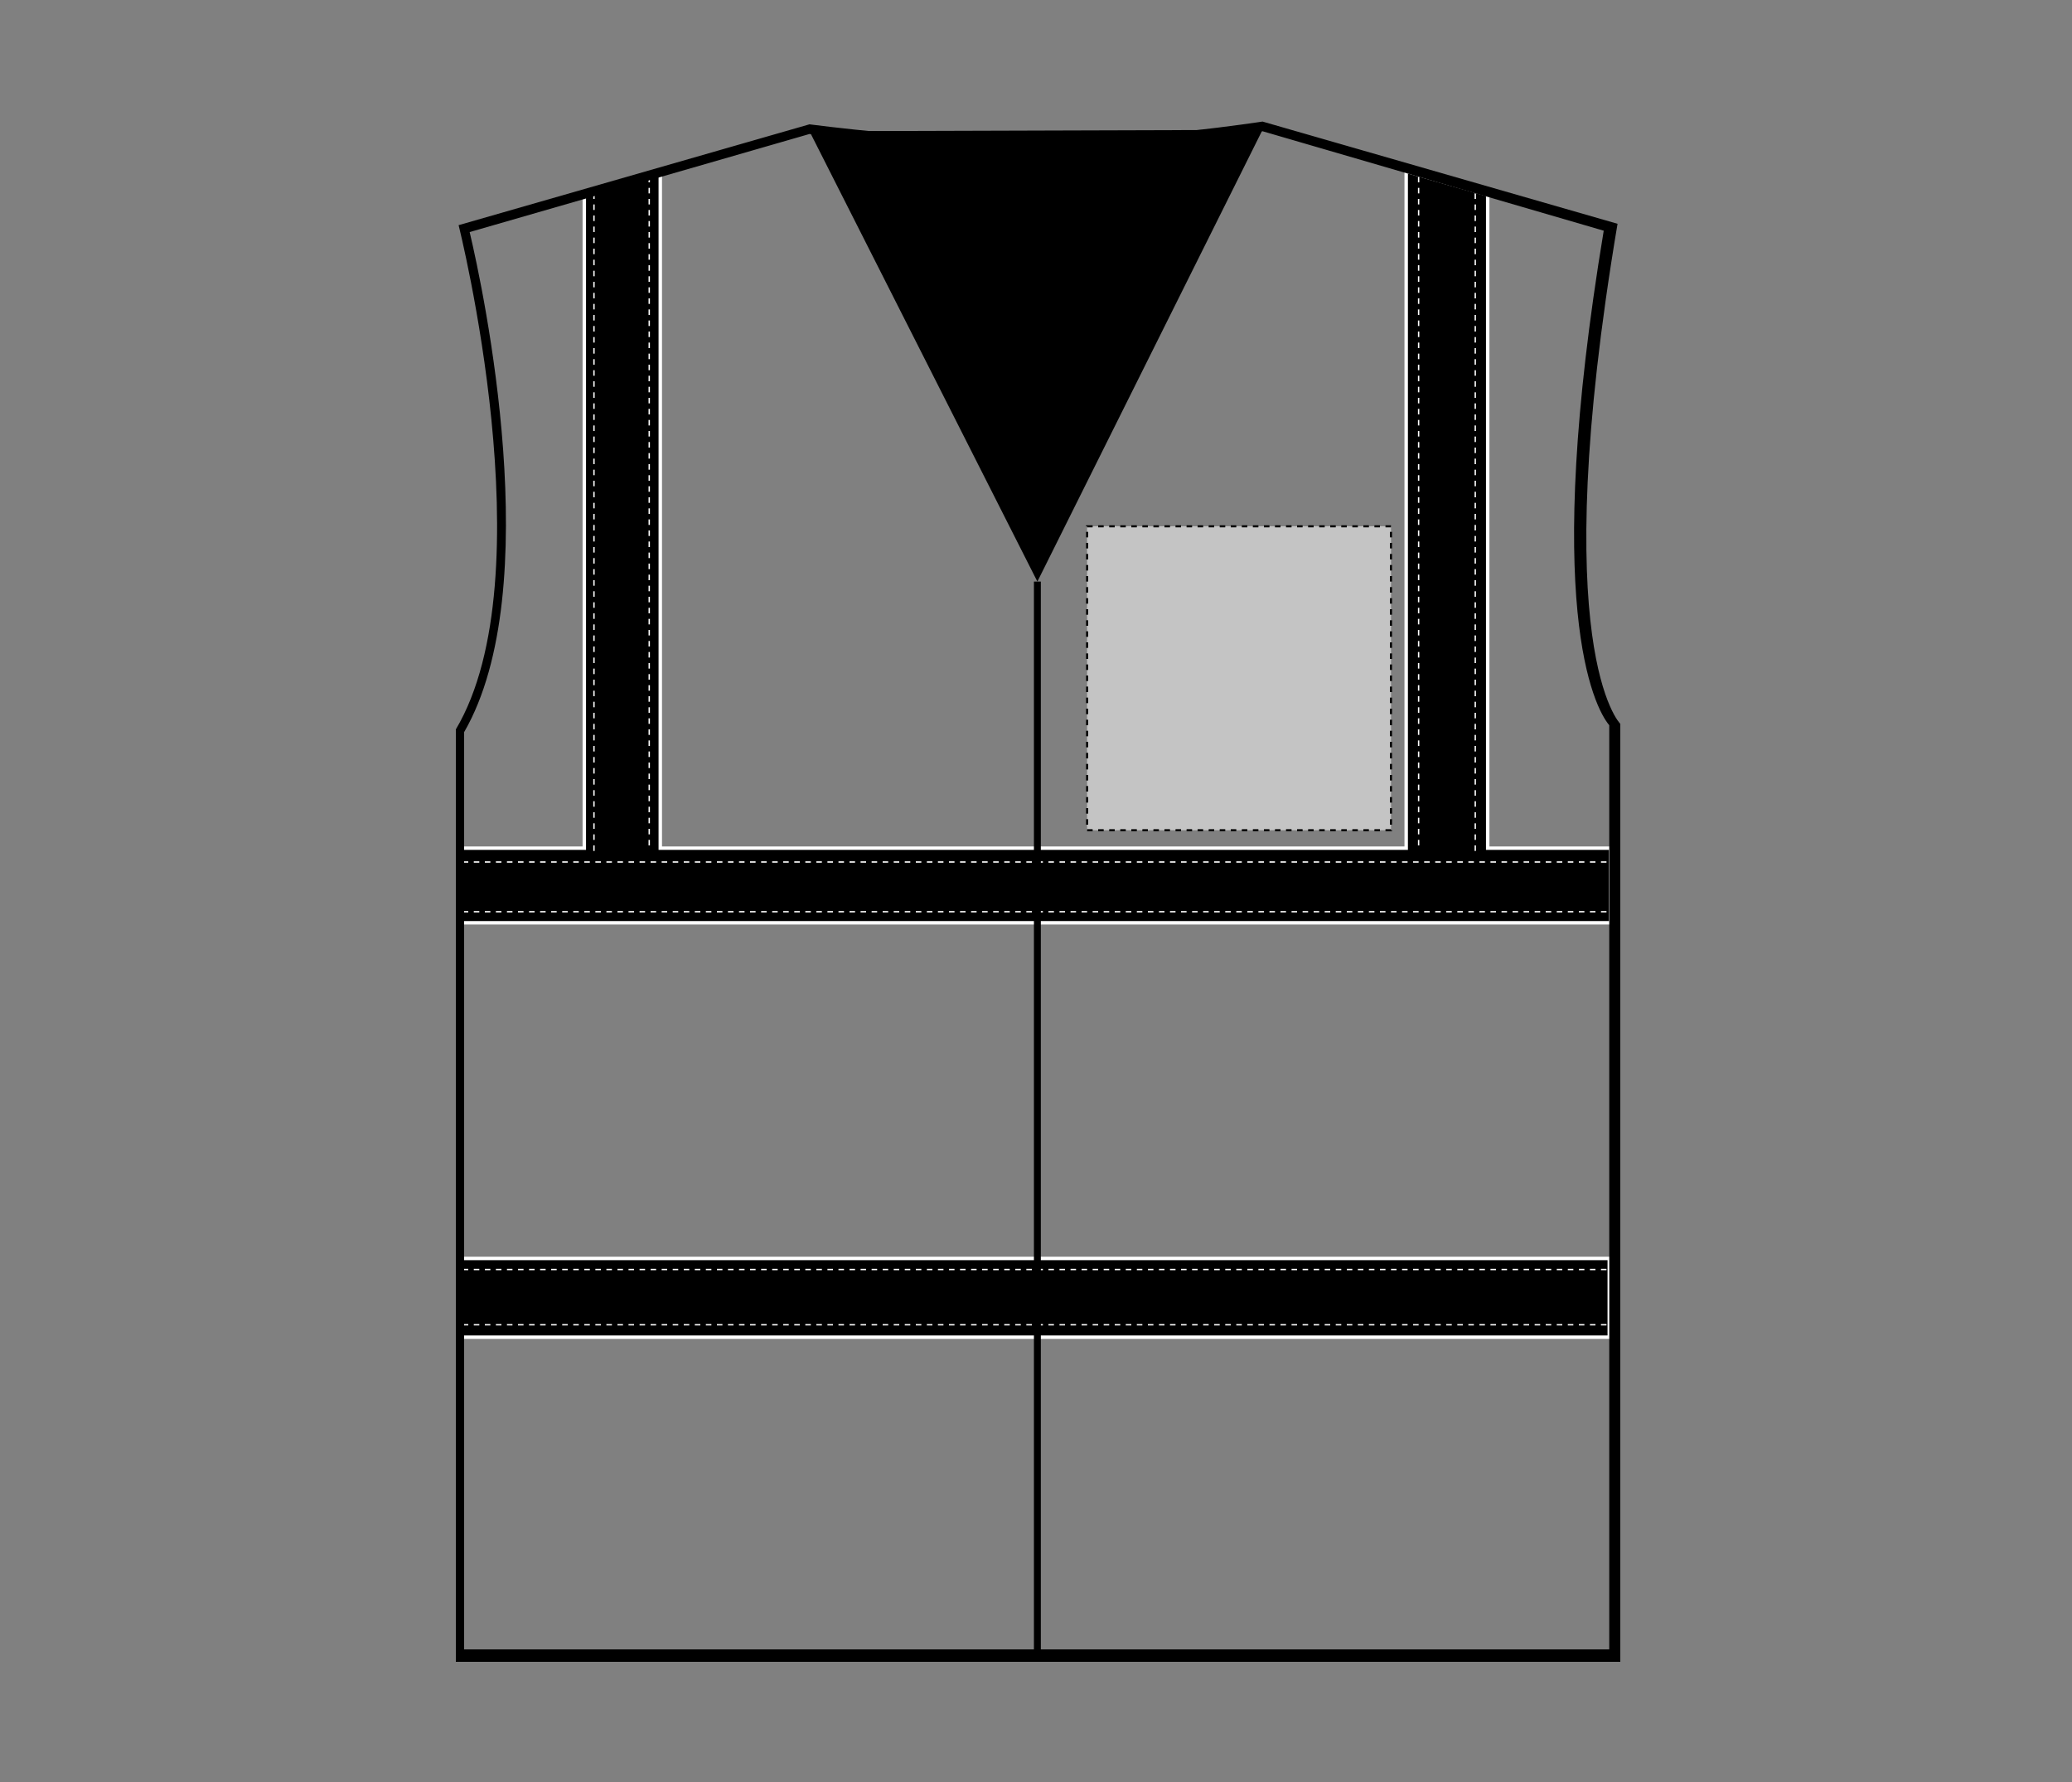
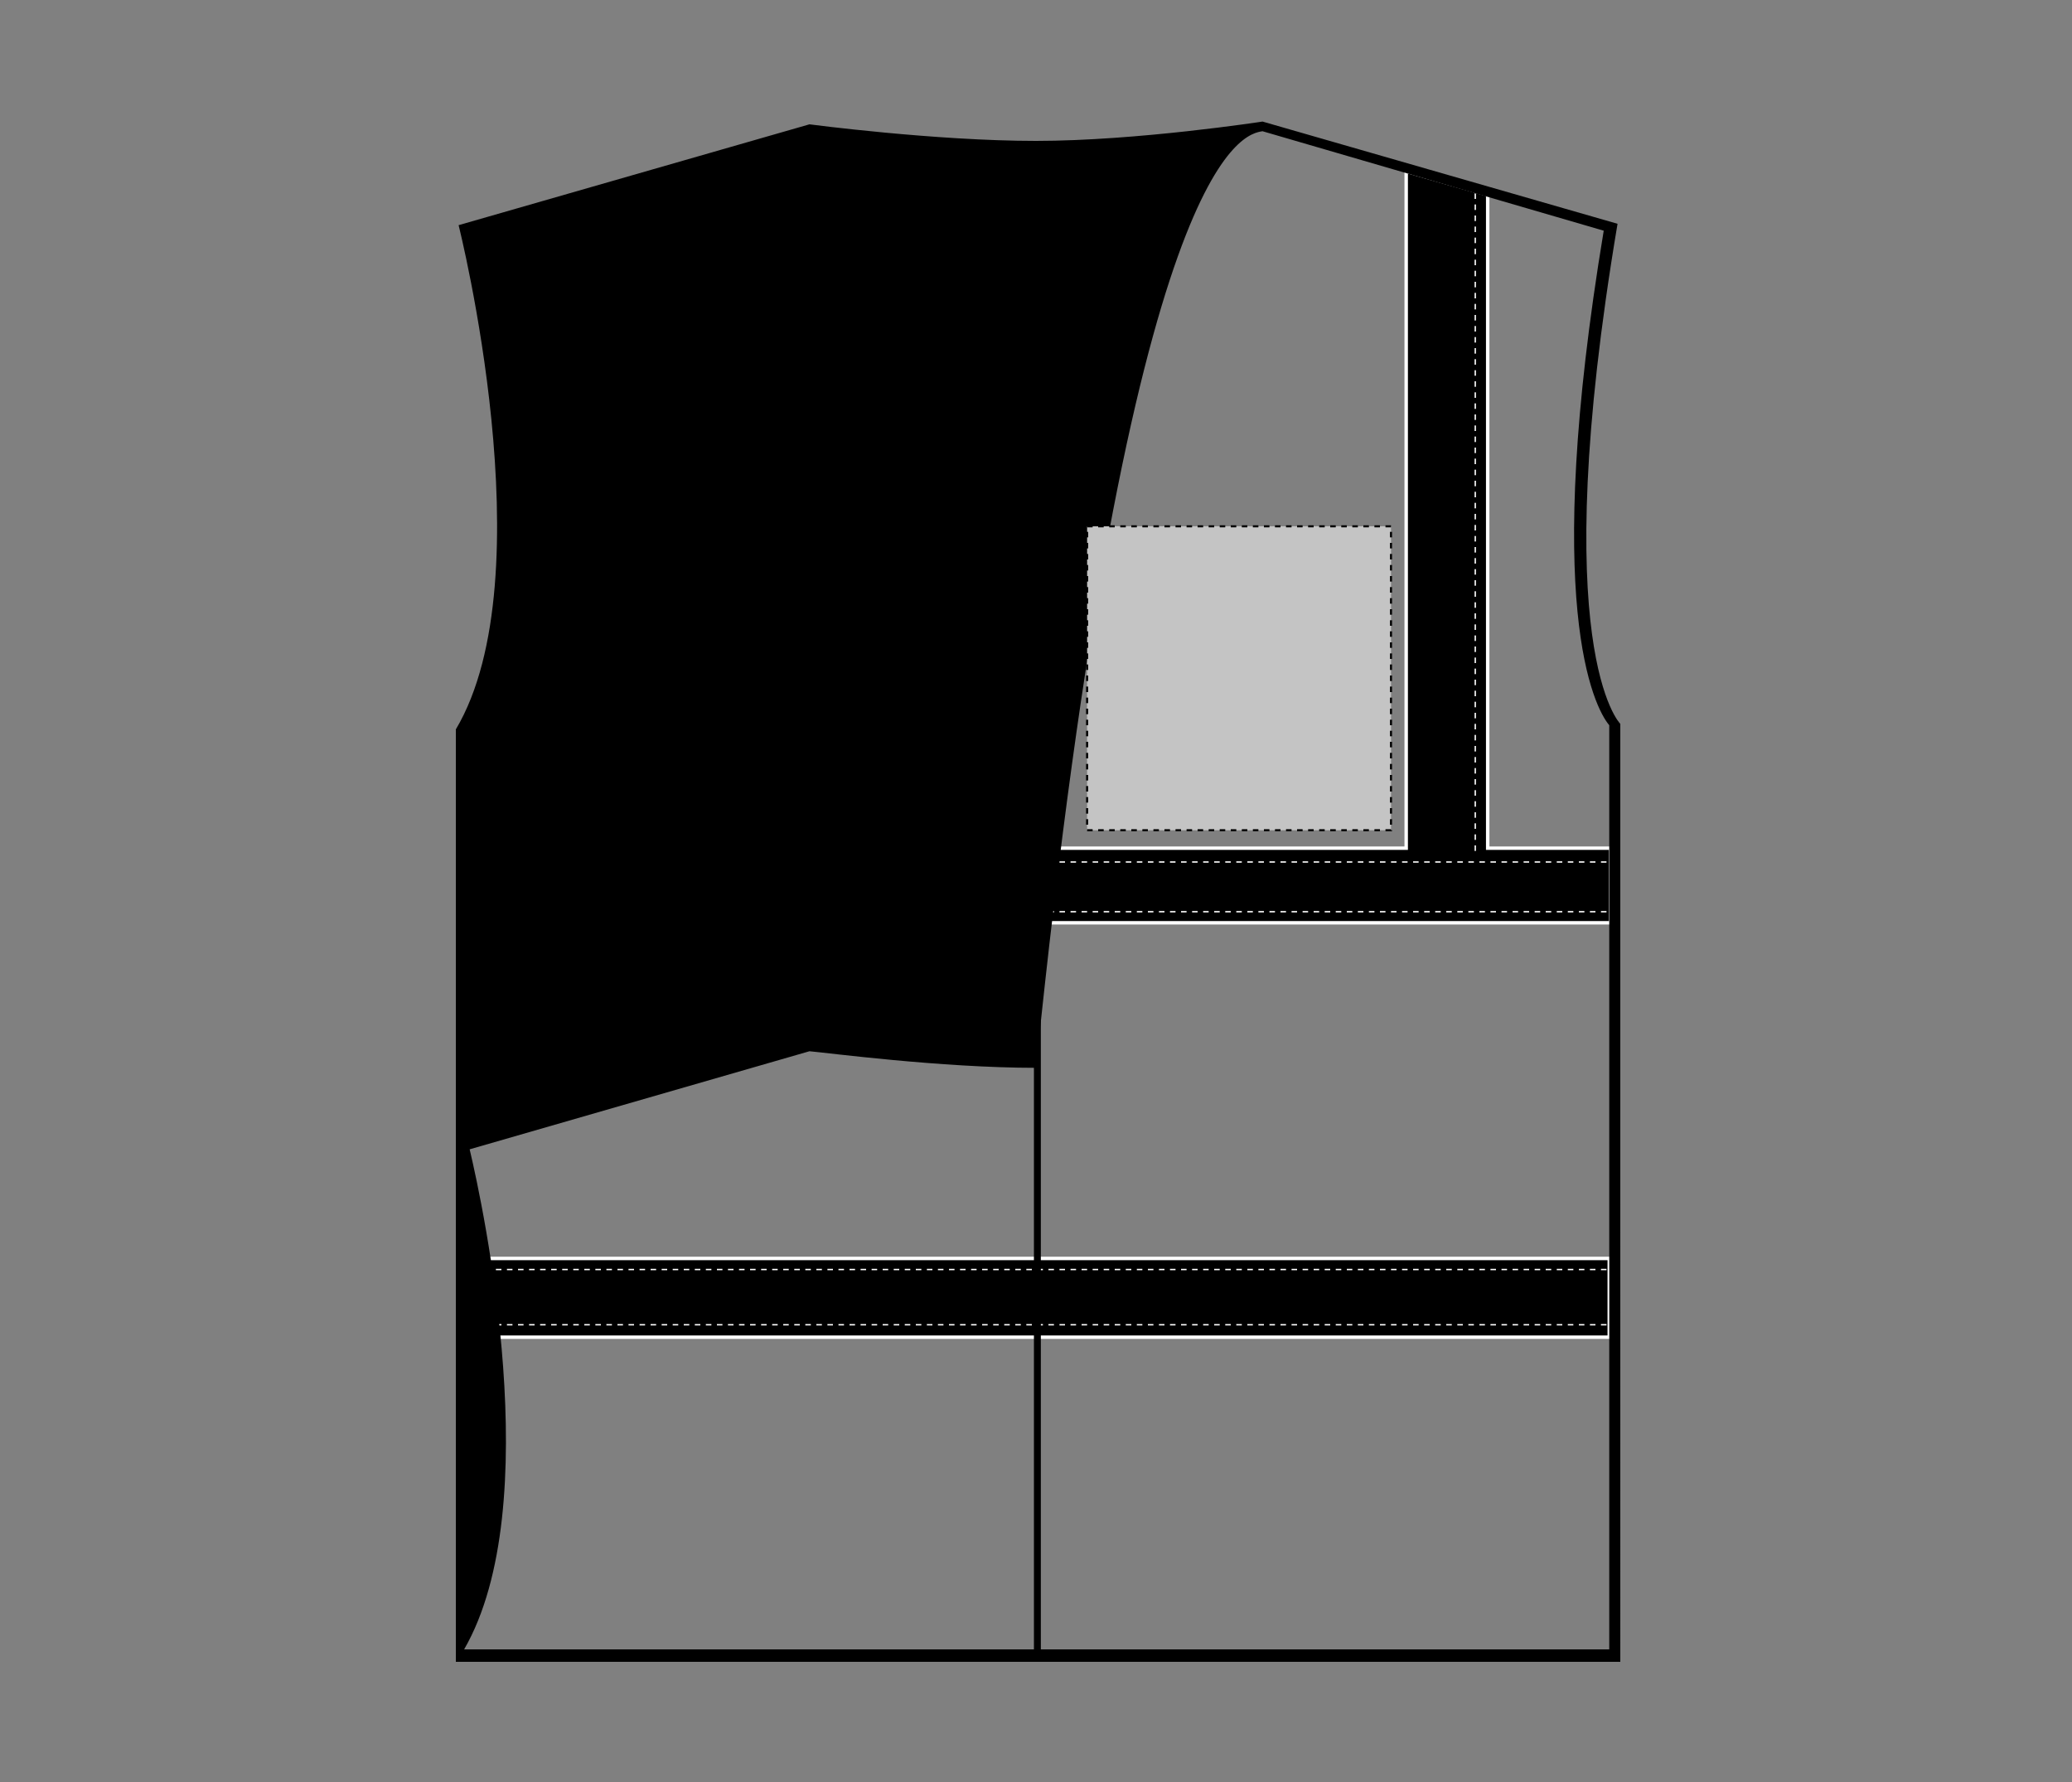
<svg xmlns="http://www.w3.org/2000/svg" version="1.1" id="Layer_1" x="0px" y="0px" viewBox="0 0 150 129" style="enable-background:new 0 0 150 129;" xml:space="preserve">
  <rect x="0" y="0" width="150" height="129" fill="#808080" stroke="none" />
  <style type="text/css">
	.st0{stroke:#FFFFFF;stroke-width:0.25;}
	.st1{fill:none;stroke:#FFFFFF;stroke-width:0.1;stroke-dasharray:0.4;}
	.st2{fill:none;stroke:#000000;stroke-width:0.5;}
	.st3{fill:#C4C4C4;stroke:#000000;stroke-width:0.15;stroke-dasharray:0.4;}
</style>
  <g id="hi-vis-vest-left-breast-garmentoutline">
    <rect x="33.4" y="91.1" class="st0" width="83.1" height="5.7" />
    <polygon class="st0" points="107.7,61.4 107.7,14.1 101.8,12.4 101.8,61.4 47.8,61.4 47.8,12.6 42.3,14.2 42.3,61.4 33.4,61.4    33.4,66.8 116.6,66.8 116.6,61.4  " />
    <line class="st1" x1="33.5" y1="62.4" x2="117.1" y2="62.4" />
    <line class="st1" x1="33.5" y1="66" x2="117.1" y2="66" />
    <line class="st1" x1="33.5" y1="91.9" x2="117.1" y2="91.9" />
    <line class="st1" x1="33.5" y1="95.9" x2="117.1" y2="95.9" />
    <line class="st1" x1="47" y1="12.8" x2="47" y2="61.5" />
    <line class="st1" x1="43" y1="14" x2="43" y2="61.8" />
    <line class="st1" x1="106.8" y1="14" x2="106.8" y2="61.8" />
-     <line class="st1" x1="102.7" y1="12.8" x2="102.7" y2="61.5" />
    <g>
-       <path d="M91.4,9.5l24.7,7.2c-4.5,27.1-0.7,34.5,0.4,35.8v66.9H33.6V53c6-10.4,1.4-32,0.4-36.2l24.6-7.1c1.2,0.1,9.5,1.2,16.4,1.2    C81.8,10.9,90.1,9.7,91.4,9.5 M91.4,8.8c0,0-9.1,1.4-16.4,1.4S58.6,9,58.6,9l-25.4,7.3c0,0,6.4,25.4-0.2,36.5v67.5h84.3V52.4    c0,0-5.4-5.3-0.2-36.2L91.4,8.8L91.4,8.8z" />
-       <polyline points="58.6,9.5 75.1,42.1 91.4,9.4   " />
+       <path d="M91.4,9.5l24.7,7.2c-4.5,27.1-0.7,34.5,0.4,35.8v66.9H33.6c6-10.4,1.4-32,0.4-36.2l24.6-7.1c1.2,0.1,9.5,1.2,16.4,1.2    C81.8,10.9,90.1,9.7,91.4,9.5 M91.4,8.8c0,0-9.1,1.4-16.4,1.4S58.6,9,58.6,9l-25.4,7.3c0,0,6.4,25.4-0.2,36.5v67.5h84.3V52.4    c0,0-5.4-5.3-0.2-36.2L91.4,8.8L91.4,8.8z" />
      <line class="st2" x1="75.1" y1="42.1" x2="75.1" y2="120.2" />
    </g>
  </g>
  <rect id="hi-vis-vest-left-breast-garmentscreenbounds" x="78.7" y="38.1" class="st3" width="22" height="22" />
</svg>